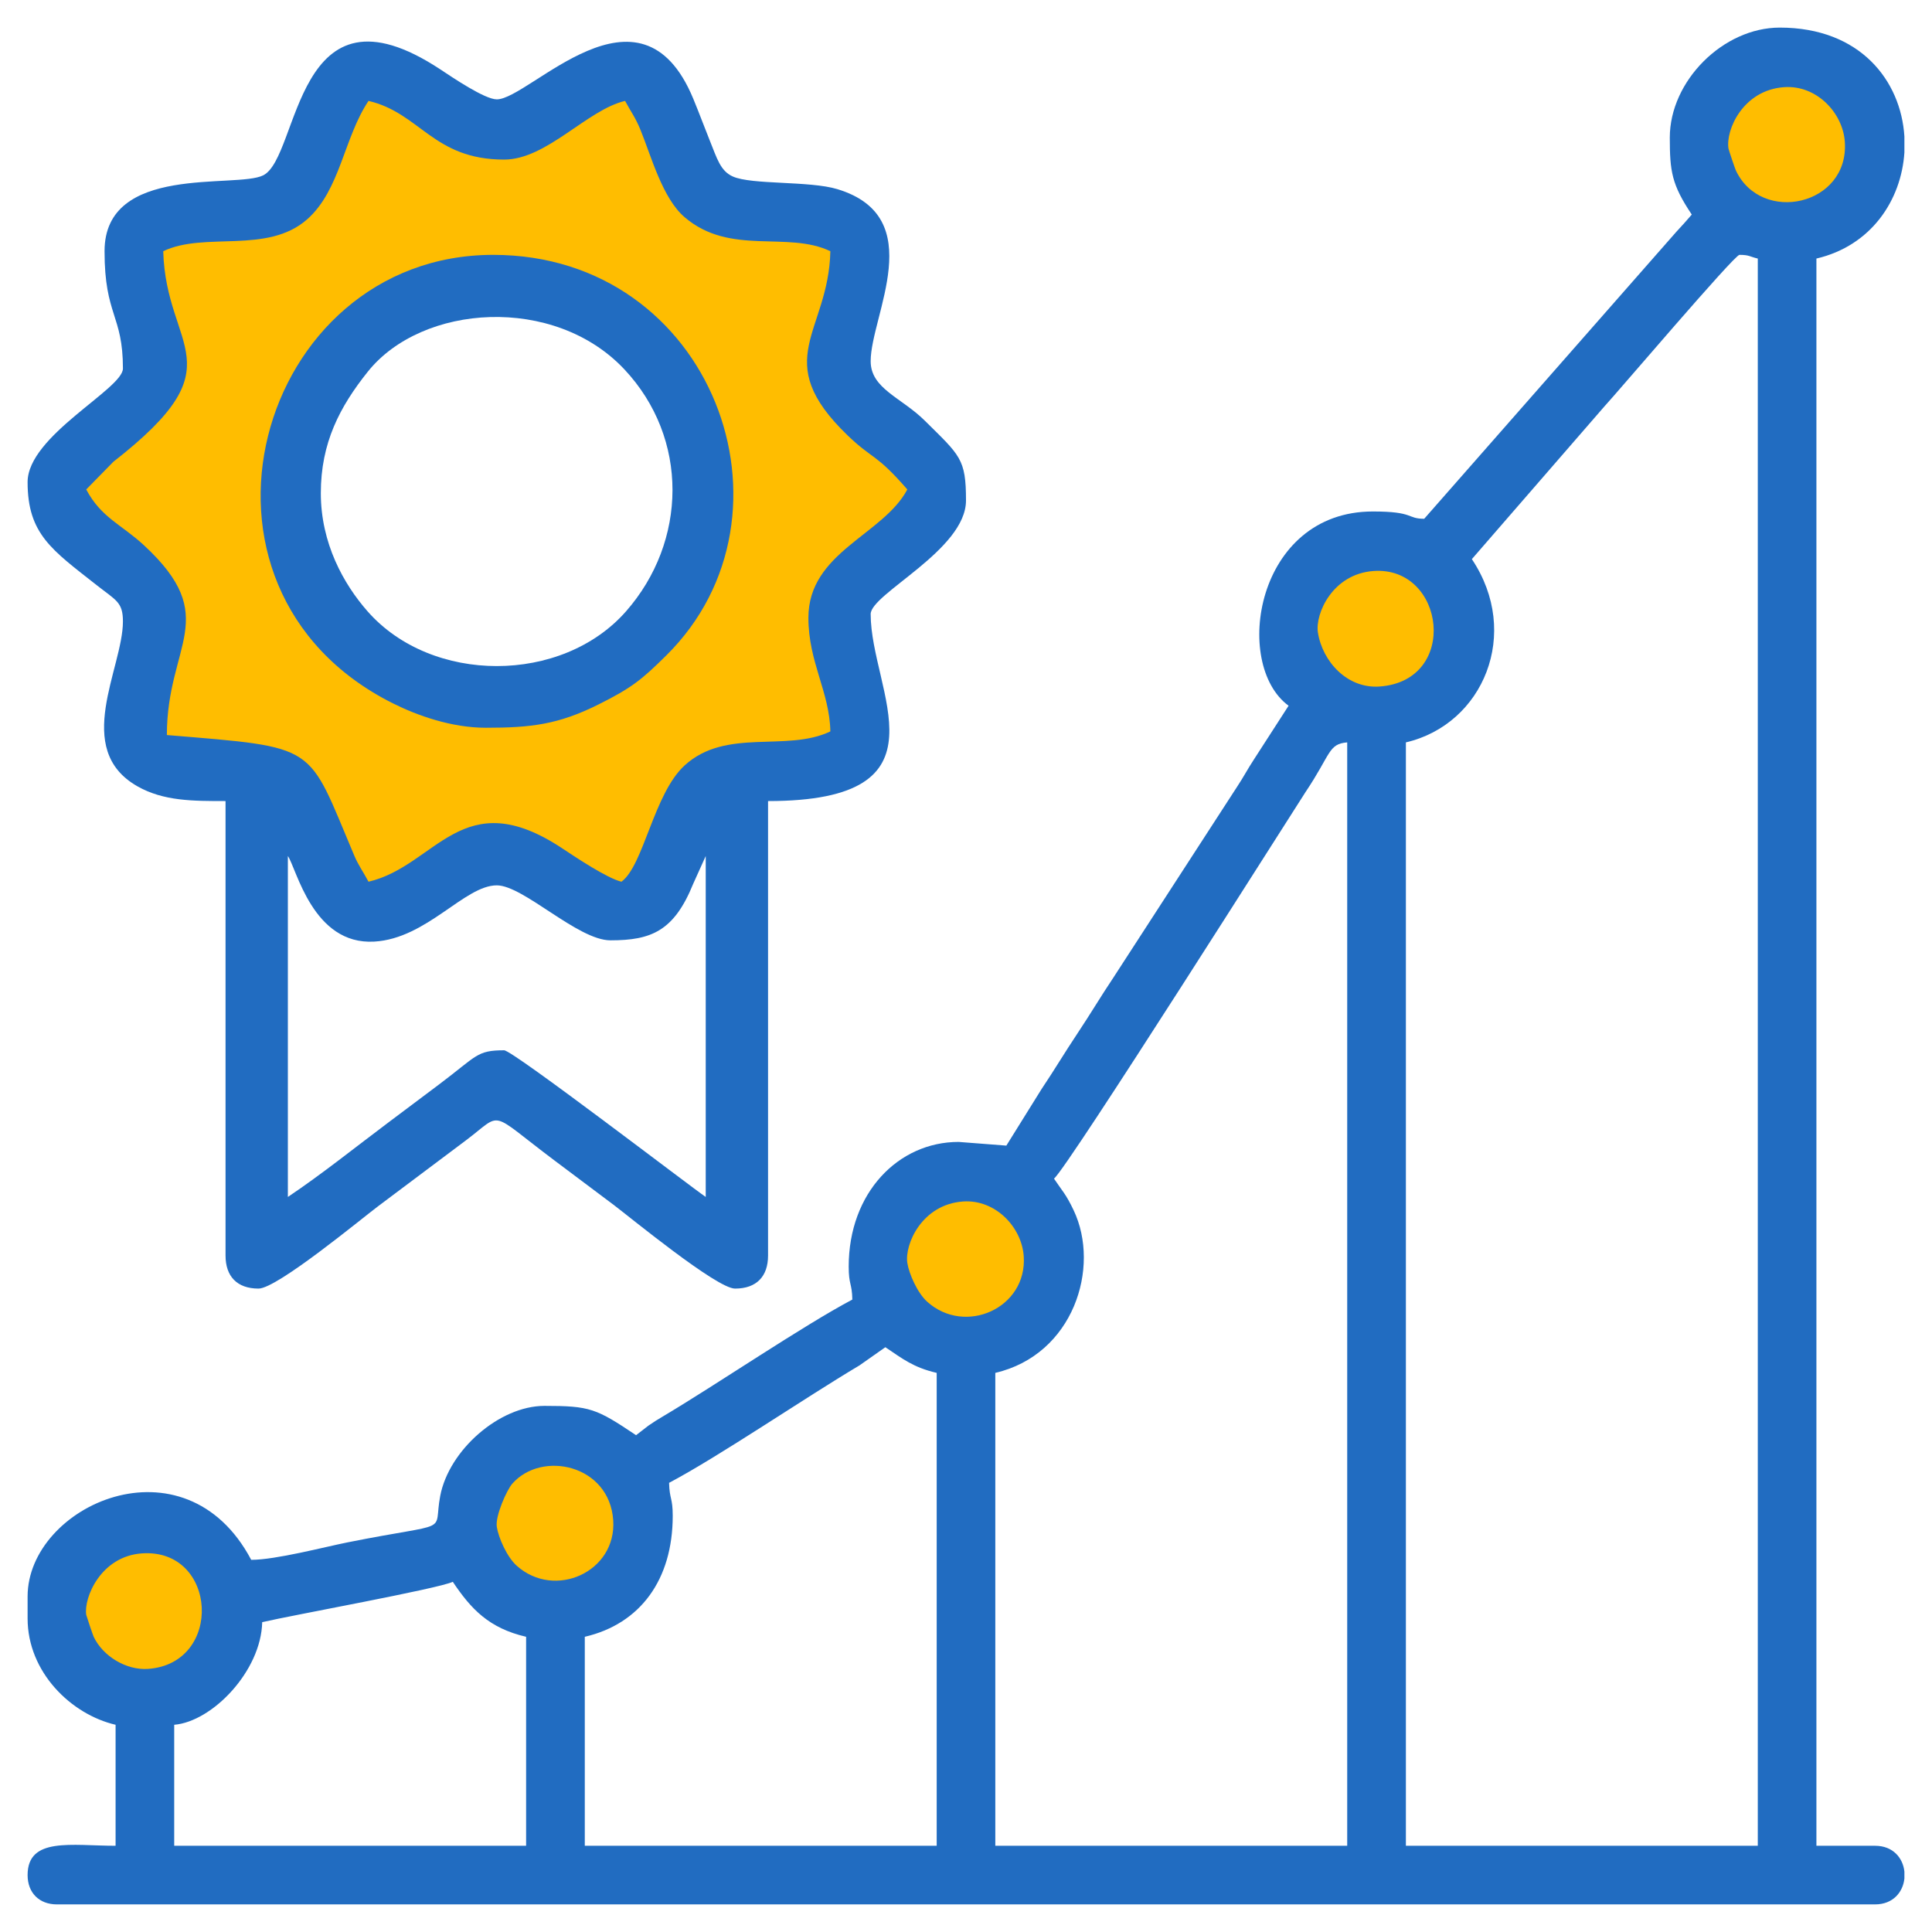
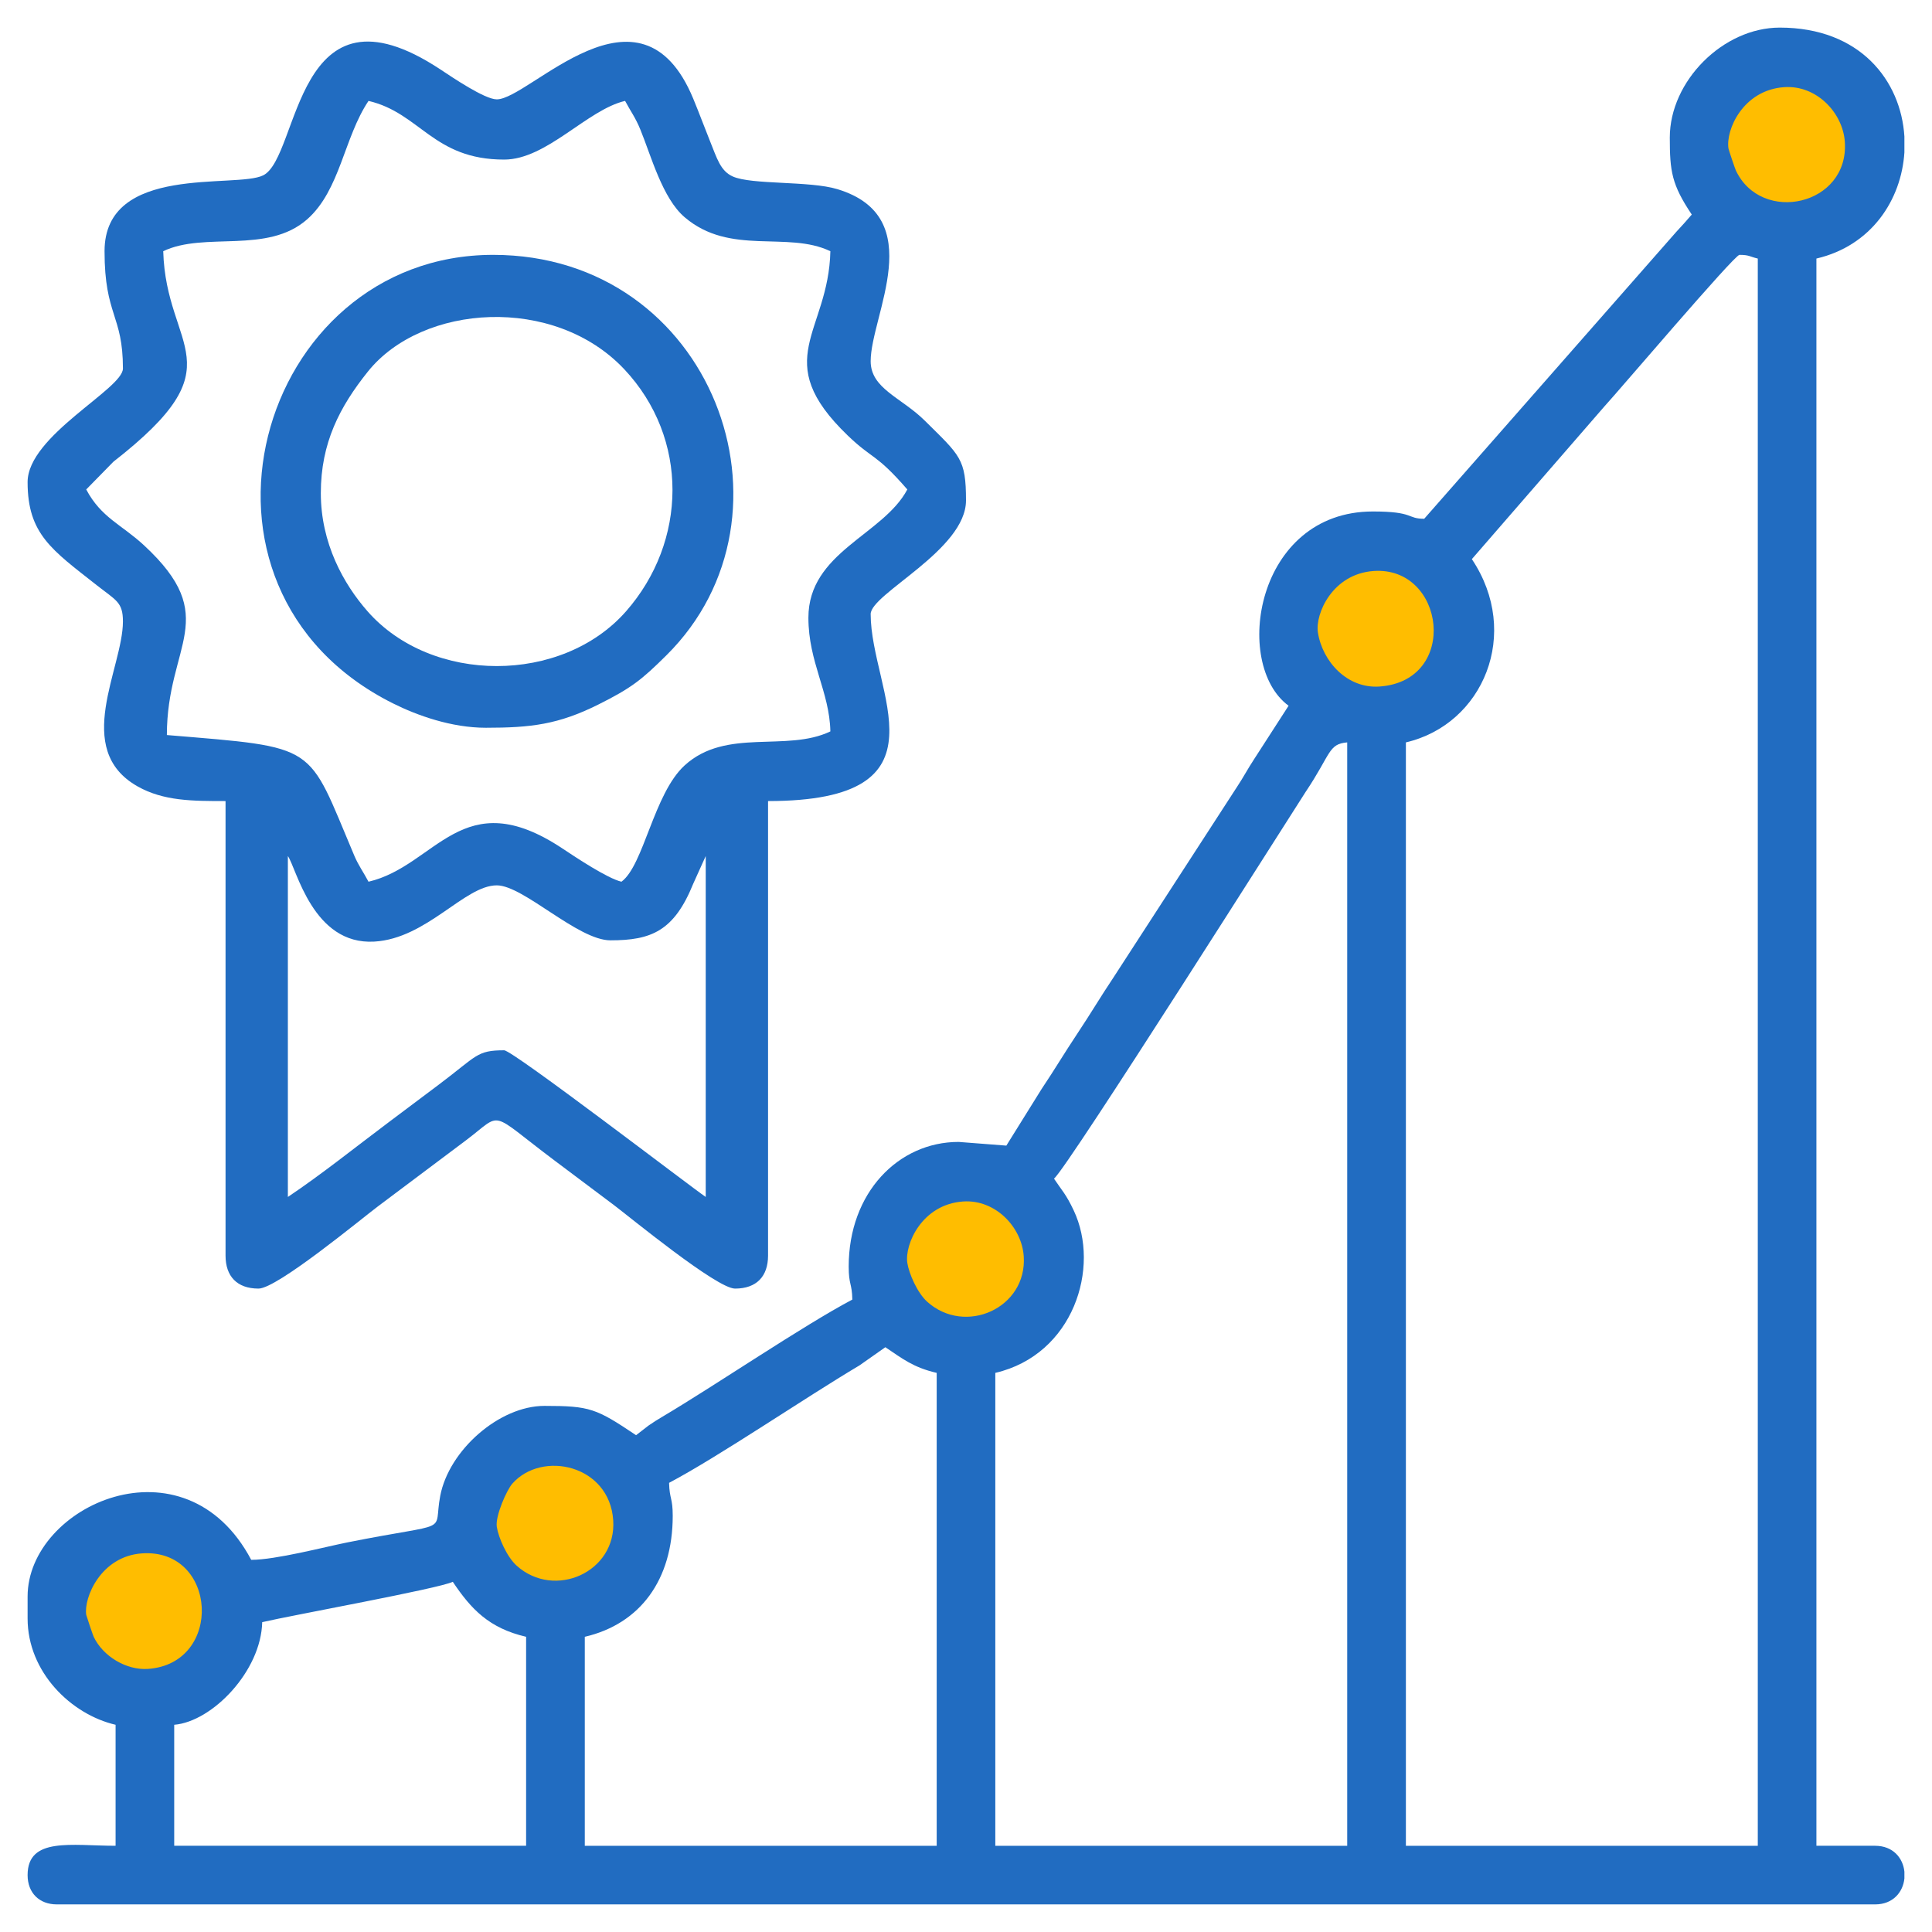
<svg xmlns="http://www.w3.org/2000/svg" xml:space="preserve" width="350px" height="350px" version="1.1" style="shape-rendering:geometricPrecision; text-rendering:geometricPrecision; image-rendering:optimizeQuality; fill-rule:evenodd; clip-rule:evenodd" viewBox="0 0 35000 35000">
  <defs>
    <style type="text/css">
   
    .fil1 {fill:#216CC1}
    .fil0 {fill:#FFBD00}
   
  </style>
  </defs>
  <g id="Layer_x0020_1">
    <g id="_2160079580656">
      <circle class="fil0" cx="2598" cy="29164" r="1482" />
      <circle class="fil0" cx="10011" cy="27623" r="1482" />
      <circle class="fil0" cx="17521" cy="22809" r="1482" />
      <circle class="fil0" cx="32300" cy="2687" r="1482" />
      <circle class="fil0" cx="24917" cy="11351" r="1482" />
-       <path class="fil0" d="M2707 4410c799,-383 2005,65 2775,-615 637,-564 707,-1574 1181,-2281 998,232 1246,1130 2614,1130 820,0 1599,-960 2332,-1130 107,204 197,315 294,553 206,503 425,1324 854,1690 879,749 1979,255 2808,653 -35,1575 -1185,2089 334,3552 486,468 537,336 1150,1041 -465,879 -1908,1207 -1908,2472 0,857 407,1421 424,2191 -847,406 -2006,-77 -2808,654 -597,545 -788,1926 -1219,2242 -271,-63 -881,-469 -1130,-636 -1942,-1293 -2435,331 -3745,636 -95,-180 -196,-318 -274,-502 -919,-2170 -659,-2078 -3612,-2324 0,-1757 1068,-2259 -441,-3657 -430,-399 -825,-532 -1113,-1076l524 -536c2427,-1891 1013,-2140 960,-4057zm6324 858c2033,0 3681,1648 3681,3681 0,2033 -1648,3681 -3681,3681 -2032,0 -3680,-1648 -3680,-3681 0,-2033 1648,-3681 3680,-3681z" />
      <g>
-         <path class="fil1" d="M3156 31246c690,-57 1574,-973 1594,-1859 533,-125 3193,-606 3453,-731 331,495 656,840 1328,996l0 3786 -6375 0 0 -2192zm31344 -28774l0 289c-55,860 -596,1690 -1594,1923l0 28754 1063 0c328,0 506,225 531,469l0 124c-25,243 -203,469 -531,469l-32938 0c-321,0 -531,-210 -531,-531 0,-695 796,-531 1594,-531l0 -2192c-804,-187 -1594,-952 -1594,-1926l0 -398c0,-1651 2846,-2941 4051,-664 443,0 1328,-233 1743,-316 1939,-387 1546,-133 1681,-842 158,-829 1071,-1631 1888,-1631 825,0 937,46 1660,531l225 -174c99,-69 161,-106 243,-155 991,-588 2549,-1651 3450,-2128 -6,-300 -66,-264 -66,-598 0,-1336 898,-2258 1992,-2258l864 67 637 -1023c240,-358 412,-651 651,-1009 237,-356 417,-662 650,-1010l2246 -3465c111,-167 182,-307 304,-493l625 -969c-1021,-748 -599,-3519 1527,-3519 755,0 610,132 930,132l4565 -5196c110,-117 188,-206 282,-315 -363,-543 -398,-780 -398,-1395 0,-1025 967,-1992 1992,-1992 1458,0 2195,963 2258,1972zm-32938 26782c-47,-308 263,-1061 1009,-1113 1370,-95 1484,1999 108,2093 -389,26 -815,-228 -982,-583 -17,-37 -131,-377 -135,-397zm7438 -1594c-30,-196 180,-667 281,-782 536,-609 1760,-343 1828,662 63,939 -1062,1442 -1750,823 -179,-162 -329,-510 -359,-703zm3121 -797c901,-476 2460,-1540 3450,-2128l468 -329c309,207 504,366 930,465l0 8567 -6375 0 0 -3786c1004,-233 1593,-1034 1593,-2191 0,-332 -58,-297 -66,-598zm4316 -3984c-51,-336 263,-1060 1009,-1113 588,-41 1065,466 1100,993 64,939 -1061,1442 -1749,823 -180,-162 -330,-510 -360,-703zm2657 -1527c229,-168 4415,-6790 4555,-7000 467,-695 411,-874 757,-903l0 19989 -6375 0 0 -8567c1415,-330 1911,-1910 1419,-2946 -139,-294 -207,-350 -356,-573zm4781 -9895c-52,-336 262,-1060 1009,-1113 1297,-91 1559,1991 107,2093 -585,41 -1034,-453 -1116,-980zm2789 -1328l2407 -2773c218,-233 2348,-2739 2441,-2739 179,0 183,32 332,67l0 28754 -6375 0 0 -19989c1403,-327 2095,-1976 1195,-3320zm4649 -7438c-53,-336 262,-1060 1008,-1112 588,-42 1065,466 1100,992 78,1153 -1511,1500 -1974,517 -17,-36 -131,-376 -134,-397z" />
+         <path class="fil1" d="M3156 31246c690,-57 1574,-973 1594,-1859 533,-125 3193,-606 3453,-731 331,495 656,840 1328,996l0 3786 -6375 0 0 -2192m31344 -28774l0 289c-55,860 -596,1690 -1594,1923l0 28754 1063 0c328,0 506,225 531,469l0 124c-25,243 -203,469 -531,469l-32938 0c-321,0 -531,-210 -531,-531 0,-695 796,-531 1594,-531l0 -2192c-804,-187 -1594,-952 -1594,-1926l0 -398c0,-1651 2846,-2941 4051,-664 443,0 1328,-233 1743,-316 1939,-387 1546,-133 1681,-842 158,-829 1071,-1631 1888,-1631 825,0 937,46 1660,531l225 -174c99,-69 161,-106 243,-155 991,-588 2549,-1651 3450,-2128 -6,-300 -66,-264 -66,-598 0,-1336 898,-2258 1992,-2258l864 67 637 -1023c240,-358 412,-651 651,-1009 237,-356 417,-662 650,-1010l2246 -3465c111,-167 182,-307 304,-493l625 -969c-1021,-748 -599,-3519 1527,-3519 755,0 610,132 930,132l4565 -5196c110,-117 188,-206 282,-315 -363,-543 -398,-780 -398,-1395 0,-1025 967,-1992 1992,-1992 1458,0 2195,963 2258,1972zm-32938 26782c-47,-308 263,-1061 1009,-1113 1370,-95 1484,1999 108,2093 -389,26 -815,-228 -982,-583 -17,-37 -131,-377 -135,-397zm7438 -1594c-30,-196 180,-667 281,-782 536,-609 1760,-343 1828,662 63,939 -1062,1442 -1750,823 -179,-162 -329,-510 -359,-703zm3121 -797c901,-476 2460,-1540 3450,-2128l468 -329c309,207 504,366 930,465l0 8567 -6375 0 0 -3786c1004,-233 1593,-1034 1593,-2191 0,-332 -58,-297 -66,-598zm4316 -3984c-51,-336 263,-1060 1009,-1113 588,-41 1065,466 1100,993 64,939 -1061,1442 -1749,823 -180,-162 -330,-510 -360,-703zm2657 -1527c229,-168 4415,-6790 4555,-7000 467,-695 411,-874 757,-903l0 19989 -6375 0 0 -8567c1415,-330 1911,-1910 1419,-2946 -139,-294 -207,-350 -356,-573zm4781 -9895c-52,-336 262,-1060 1009,-1113 1297,-91 1559,1991 107,2093 -585,41 -1034,-453 -1116,-980zm2789 -1328l2407 -2773c218,-233 2348,-2739 2441,-2739 179,0 183,32 332,67l0 28754 -6375 0 0 -19989c1403,-327 2095,-1976 1195,-3320zm4649 -7438c-53,-336 262,-1060 1008,-1112 588,-42 1065,466 1100,992 78,1153 -1511,1500 -1974,517 -17,-36 -131,-376 -134,-397z" />
        <path class="fil1" d="M5215 21684l0 -6176c158,227 451,1615 1566,1550 953,-55 1635,-1019 2219,-1019 483,0 1467,996 2059,996 740,0 1152,-168 1499,-1024l227 -503 0 6176c-249,-167 -3495,-2657 -3652,-2657 -500,0 -490,101 -1177,617 -324,243 -583,437 -910,683 -619,464 -1208,939 -1831,1357zm-2258 -17133c751,-361 1885,61 2609,-579 598,-529 664,-1479 1110,-2144 938,219 1171,1063 2457,1063 771,0 1502,-902 2191,-1063 102,192 186,297 277,520 194,473 399,1245 803,1588 826,705 1860,241 2639,615 -33,1480 -1114,1963 314,3338 457,440 505,316 1080,978 -437,826 -1792,1135 -1792,2324 0,805 382,1336 398,2059 -796,382 -1885,-72 -2639,615 -562,512 -741,1811 -1146,2108 -255,-60 -828,-442 -1063,-598 -1824,-1216 -2288,311 -3519,598 -90,-170 -185,-299 -258,-473 -864,-2039 -619,-1953 -3395,-2184 0,-1652 1004,-2123 -414,-3437 -404,-375 -776,-500 -1047,-1012l493 -503c2281,-1778 952,-2012 902,-3813zm-1063 0c0,1169 333,1150 333,2125 0,371 -1727,1219 -1727,2058 0,942 441,1229 1253,1868 349,275 474,304 474,656 0,848 -923,2316 265,2988 472,267 999,266 1594,266l0 8234c0,374 206,598 598,598 337,0 1876,-1275 2163,-1490l1593 -1195c688,-517 386,-550 1613,370 366,275 697,523 1062,797 285,214 1868,1518 2201,1518 392,0 598,-224 598,-598l0 -8234c3372,0 1859,-1985 1859,-3387 0,-369 1727,-1162 1727,-2059 0,-757 -106,-811 -746,-1445 -424,-421 -981,-579 -981,-1078 0,-827 1071,-2608 -602,-3116 -504,-154 -1553,-76 -1896,-230 -225,-100 -287,-331 -415,-647 -110,-273 -183,-476 -301,-762 -963,-2326 -2964,12 -3559,12 -219,0 -807,-400 -1023,-543 -2648,-1748 -2542,1584 -3208,1919 -487,245 -2875,-216 -2875,1375z" />
        <path class="fil1" d="M5812 8934c0,-911 343,-1566 853,-2203 985,-1228 3376,-1391 4645,-41 1176,1252 1141,3121 31,4385 -1162,1322 -3520,1322 -4682,0 -436,-496 -847,-1235 -847,-2141zm2989 4250c821,0 1315,-60 2037,-420 601,-300 786,-448 1234,-892 2570,-2544 838,-7255 -3138,-7255 -4279,0 -5990,6036 -1816,8125 438,219 1060,442 1683,442z" />
      </g>
    </g>
  </g>
</svg>